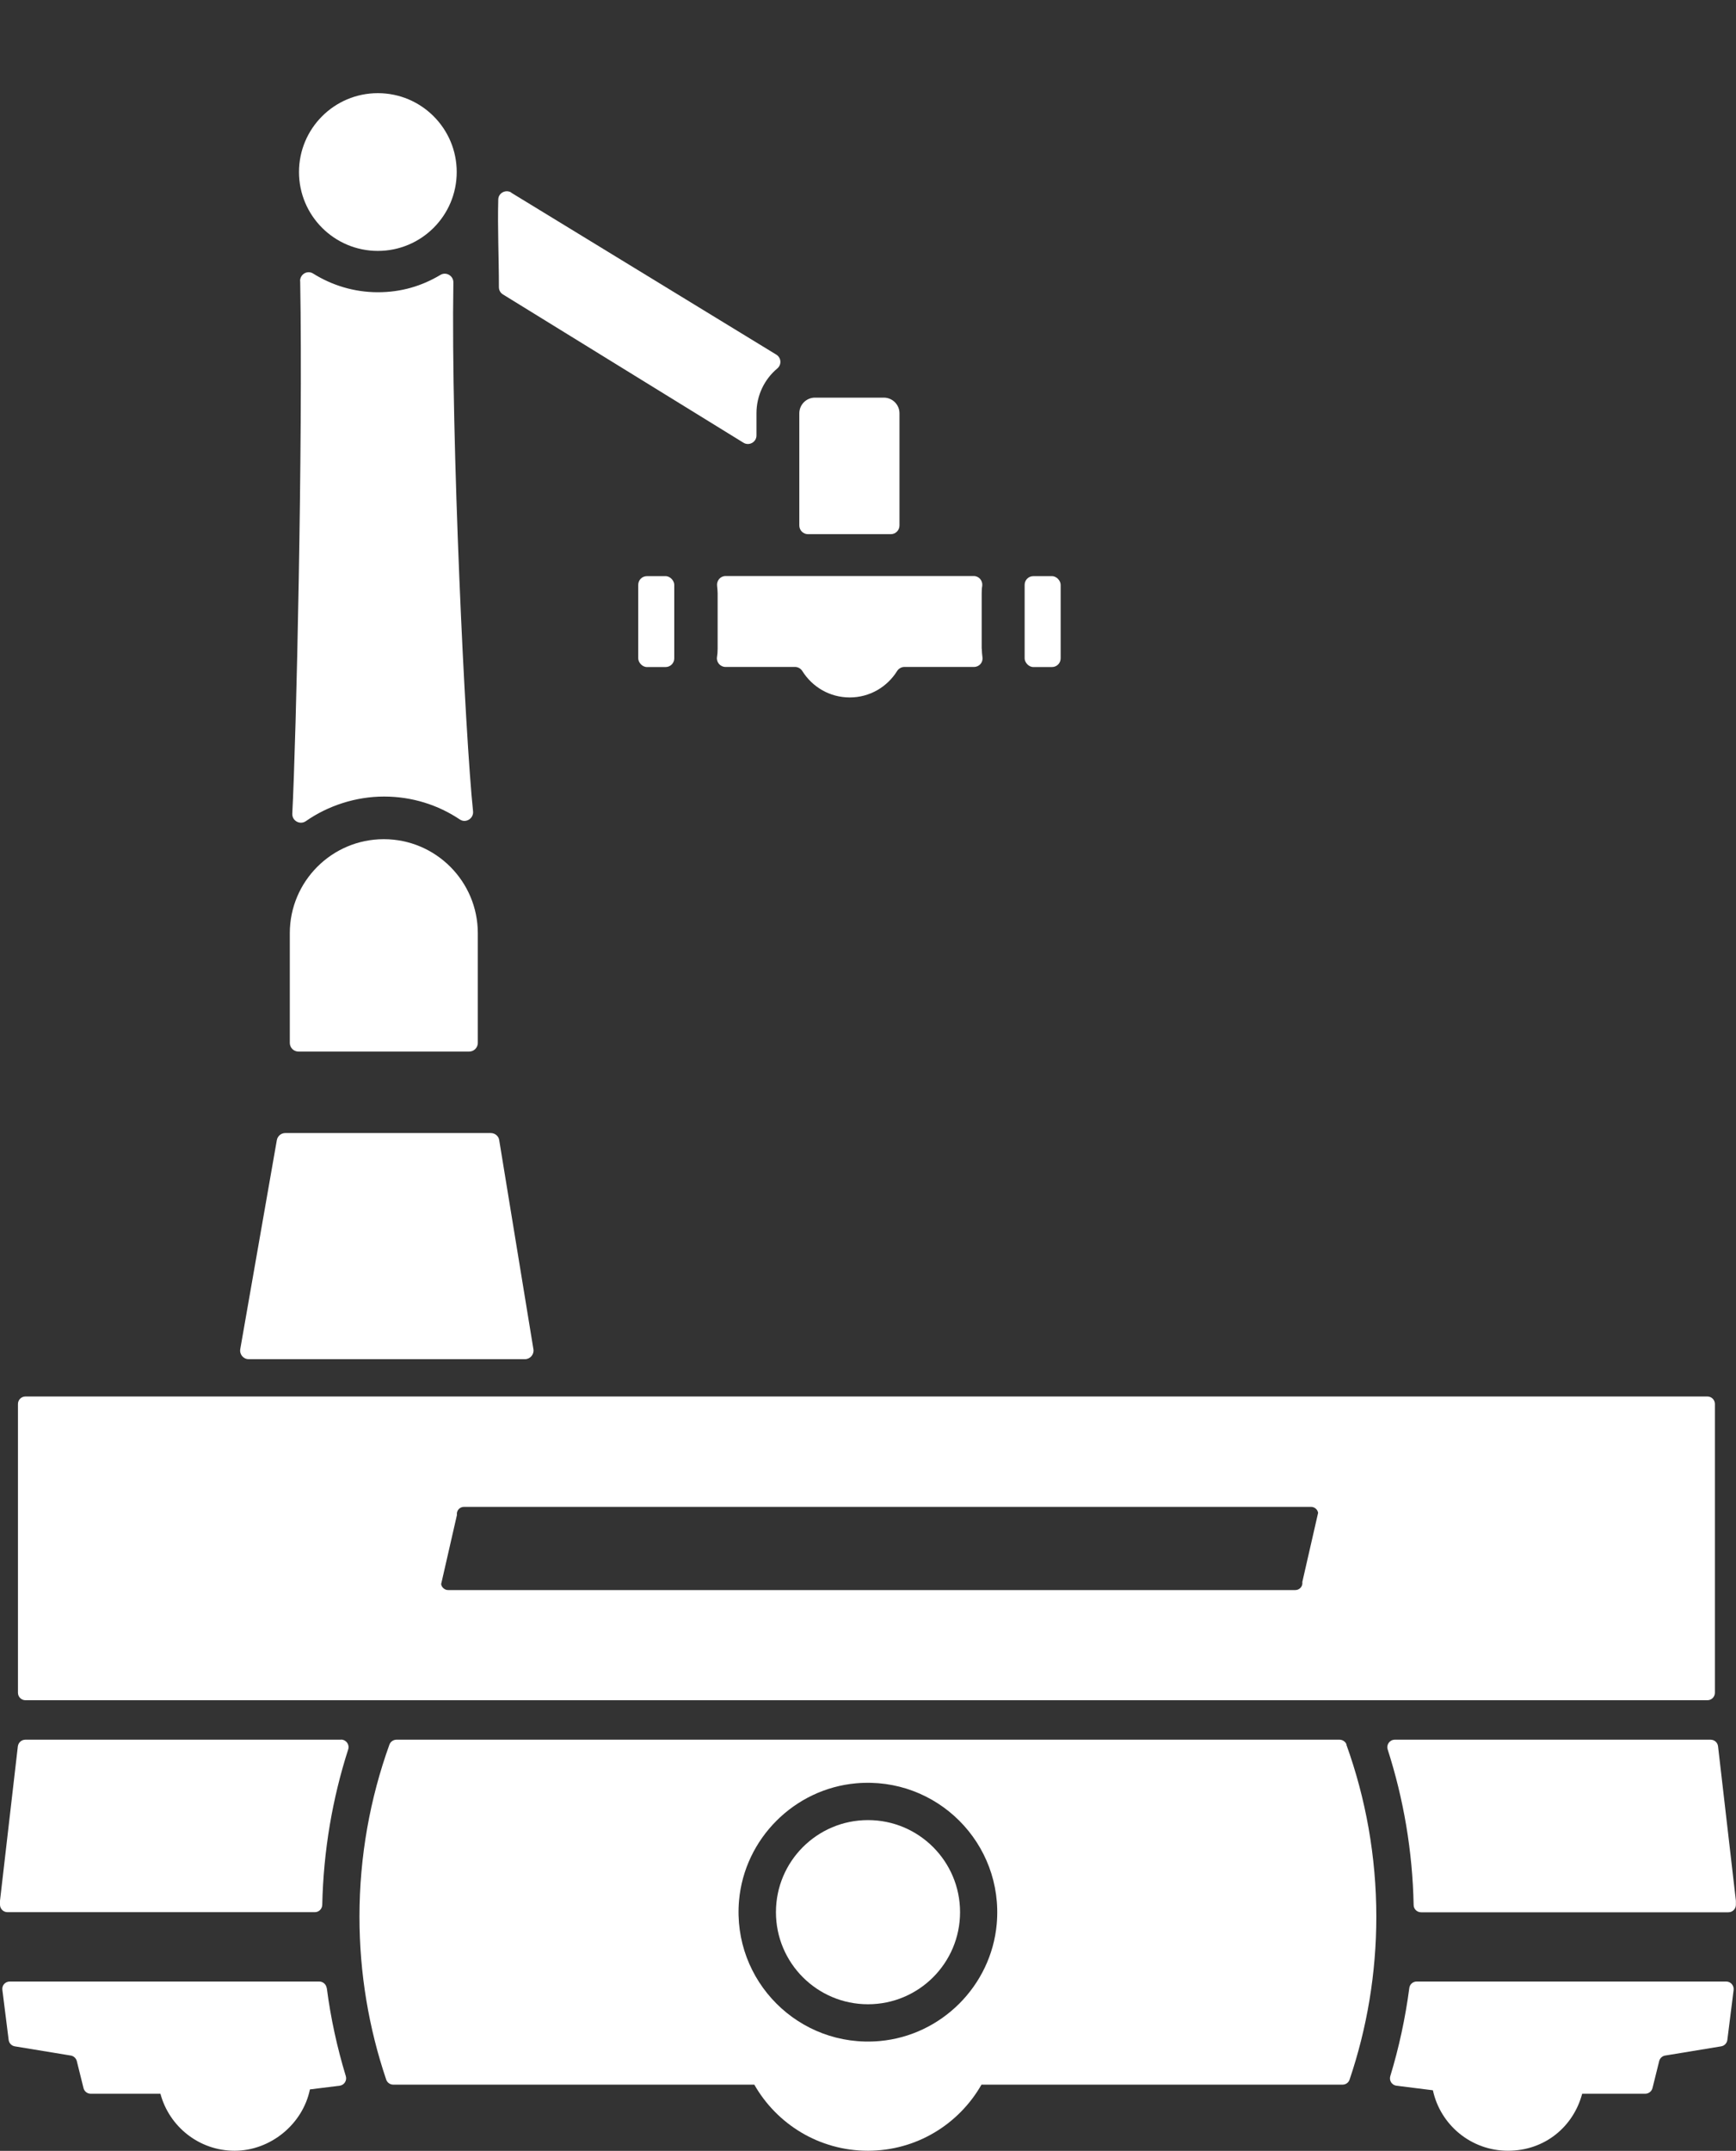
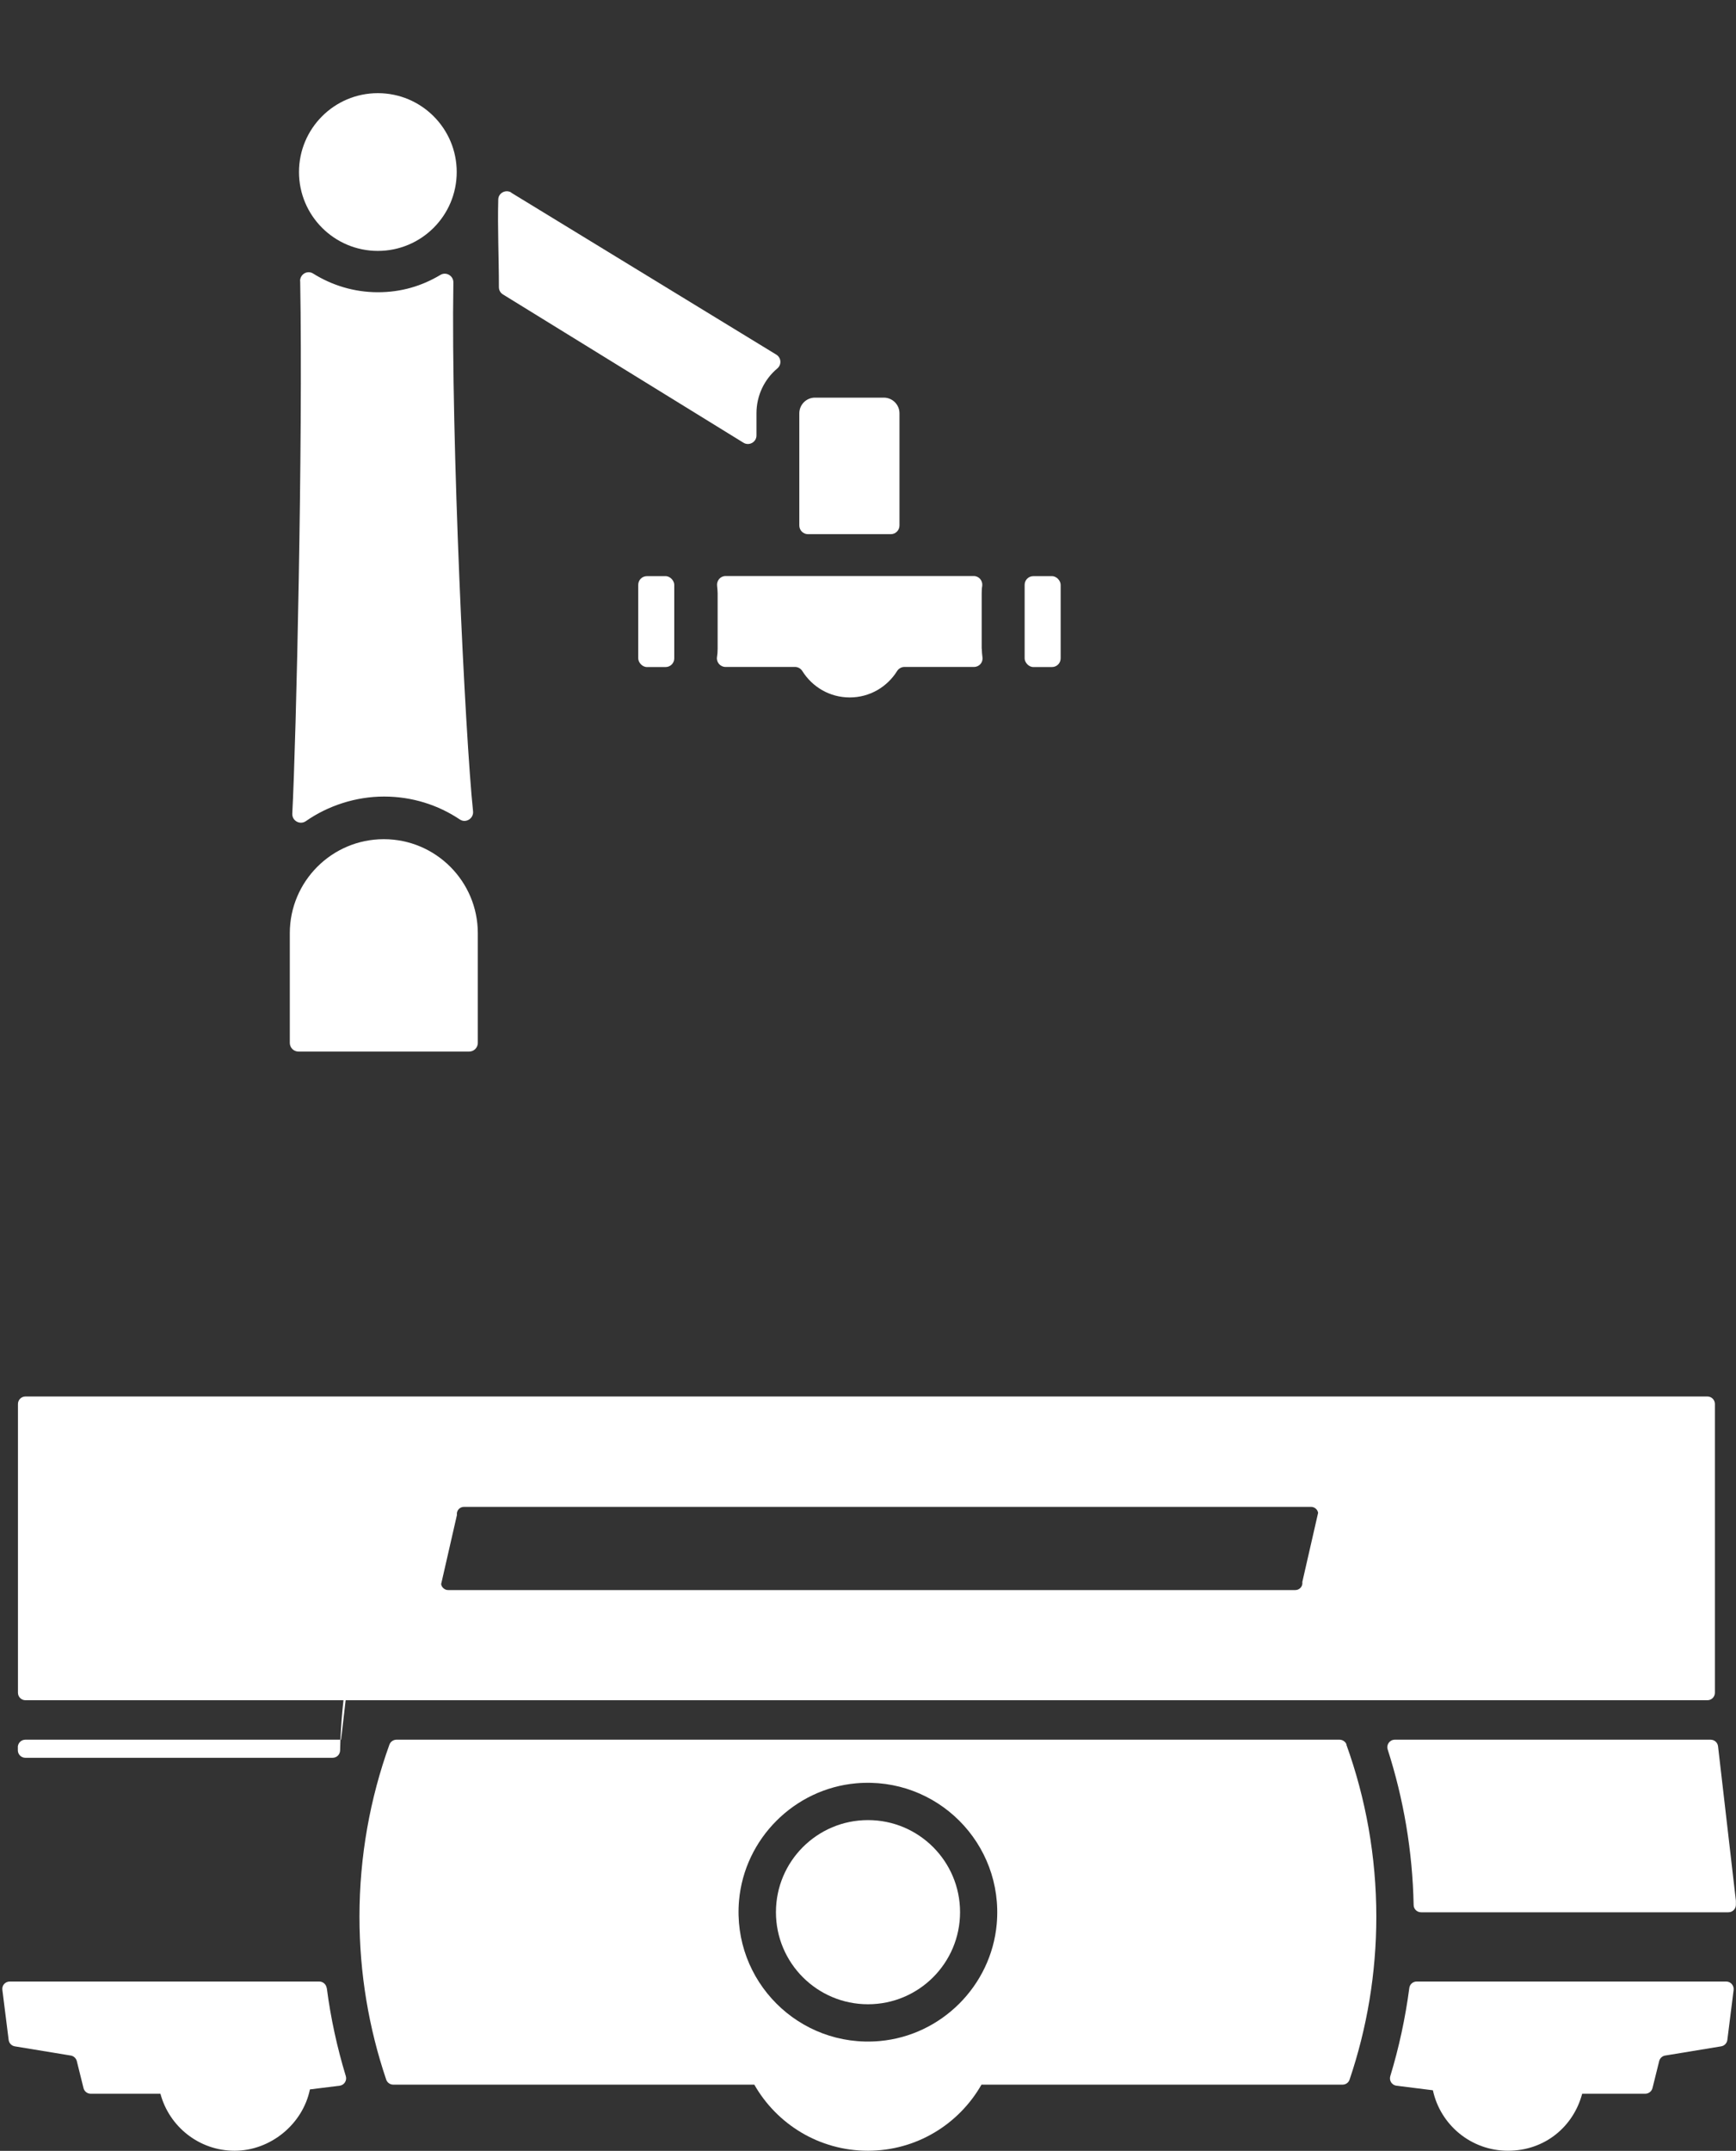
<svg xmlns="http://www.w3.org/2000/svg" id="Ebene_2" viewBox="0 0 160.48 198.79">
  <rect x="0" y="0" width="160.48" height="198.79" fill="#333333" stroke="none" />
  <defs>
    <style>      .cls-1 {        fill: #fff;      }    </style>
  </defs>
  <circle class="cls-1" cx="80.24" cy="176.73" r="8.51" />
  <g>
    <path class="cls-1" d="M43.39,97.19h-15.8c-.44,0-.8-.36-.8-.8v-10.14c0-4.79,3.89-8.69,8.69-8.69h0c4.79,0,8.69,3.89,8.69,8.69v10.14c0,.44-.36.8-.8.8h.01Z" />
    <path class="cls-1" d="M47.26,17.81l24.51,14.97c.46.29.5.93.08,1.28-1.18.99-1.92,2.48-1.92,4.14v2.05c0,.61-.68.99-1.2.67l-22.24-13.71c-.23-.14-.37-.39-.37-.67,0-2.72-.13-5.44-.06-8.1.01-.6.68-.96,1.2-.65v.02Z" />
    <path class="cls-1" d="M82.35,49.37h-7.66c-.44,0-.8-.36-.8-.8v-10.37c0-.8.65-1.45,1.45-1.45h6.36c.8,0,1.45.65,1.45,1.45v10.37c0,.44-.36.8-.8.8h-.01Z" />
    <path class="cls-1" d="M27.74,25.97c0-.63.68-1.03,1.22-.68,1.73,1.08,3.78,1.72,5.97,1.72s4.09-.59,5.78-1.6c.53-.32,1.21.08,1.2.69-.23,14.43,1.09,41.97,1.82,48.88.07.67-.67,1.13-1.22.76-2-1.34-4.41-2.12-7.01-2.12s-5.17.84-7.22,2.27c-.54.38-1.29-.02-1.26-.69.36-6.8.99-34.42.73-49.2v-.02Z" />
    <circle class="cls-1" cx="34.93" cy="15.9" r="7.29" />
-     <path class="cls-1" d="M48.52,125.62h-25.53c-.5,0-.86-.45-.78-.93l3.38-19.31c.07-.38.39-.66.78-.66h19c.39,0,.73.28.78.67l3.16,19.31c.08.48-.3.92-.78.92Z" />
    <g>
      <rect class="cls-1" x="59" y="53.25" width="3.33" height="8.4" rx=".8" ry=".8" />
      <rect class="cls-1" x="94.72" y="53.25" width="3.33" height="8.4" rx=".8" ry=".8" />
      <path class="cls-1" d="M90.75,59.97v-5.15c0-.23.01-.45.05-.67.06-.48-.3-.91-.78-.91h-22.95c-.48,0-.84.43-.78.91.02.22.05.44.05.67v5.15c0,.27-.02.52-.06.77-.07.47.31.9.78.9h6.43c.28,0,.53.15.68.38.91,1.46,2.52,2.44,4.38,2.44s3.47-.98,4.38-2.44c.15-.23.4-.38.68-.38h6.43c.48,0,.85-.41.78-.9-.03-.25-.06-.51-.06-.77Z" />
    </g>
  </g>
  <path class="cls-1" d="M157.84,129.07H2.35c-.38,0-.69.31-.69.69v26.69c0,.38.31.69.69.69h155.49c.38,0,.69-.31.69-.69v-26.69c0-.38-.31-.69-.69-.69h0ZM119.74,146.96H41.43c-.32,0-.6-.24-.65-.55l1.46-6.39c-.06-.4.25-.75.65-.75h78.31c.32,0,.6.24.65.55l-1.46,6.39c.06.4-.25.75-.65.75Z" />
  <g>
-     <path class="cls-1" d="M31.53,160.79H2.34c-.35,0-.64.26-.69.61l-1.65,14.27v.37c0,.38.31.69.69.69h28.41c.38,0,.68-.3.69-.68.11-5,.94-9.83,2.4-14.37.14-.44-.19-.9-.66-.9h0Z" />
+     <path class="cls-1" d="M31.53,160.79H2.34c-.35,0-.64.26-.69.61v.37c0,.38.31.69.69.69h28.41c.38,0,.68-.3.69-.68.11-5,.94-9.83,2.4-14.37.14-.44-.19-.9-.66-.9h0Z" />
    <path class="cls-1" d="M160.47,175.67l-1.65-14.27c-.04-.35-.33-.61-.69-.61h-29.19c-.47,0-.8.45-.66.9,1.46,4.54,2.3,9.37,2.4,14.37,0,.38.31.68.69.68h28.41c.38,0,.69-.31.69-.69v-.37h0Z" />
    <path class="cls-1" d="M159.58,183.14h-28.62c-.35,0-.64.26-.68.6-.37,2.8-.96,5.52-1.76,8.15-.12.41.15.83.58.88l3.36.42c.69,3.2,3.53,5.59,6.94,5.59s6.05-2.23,6.86-5.27h5.83c.32,0,.59-.22.67-.52l.62-2.5c.07-.27.29-.47.56-.51l5.17-.85c.3-.05.53-.29.57-.59l.58-4.62c.05-.41-.27-.78-.68-.78h0Z" />
    <path class="cls-1" d="M30.2,183.74c-.05-.34-.34-.6-.68-.6H.9c-.42,0-.74.36-.68.78l.58,4.62c.04.3.27.54.57.59l5.17.85c.27.04.49.25.56.51l.62,2.5c.08.31.35.52.67.52h6.44c.81,3.03,3.57,5.27,6.86,5.27s6.29-2.43,6.96-5.67l2.74-.34c.42-.05.7-.47.58-.88-.8-2.63-1.4-5.36-1.76-8.15h-.01Z" />
  </g>
  <path class="cls-1" d="M124.48,161.24c-.1-.27-.36-.45-.65-.45H36.65c-.29,0-.55.18-.65.45-1.79,4.97-2.77,10.33-2.77,15.91,0,5.26.87,10.32,2.47,15.05.09.28.36.47.65.47h33.38c2.08,3.65,6,6.11,10.5,6.11s8.42-2.46,10.5-6.11h33.38c.3,0,.56-.19.65-.47,1.6-4.73,2.47-9.79,2.47-15.05,0-5.58-.98-10.94-2.77-15.91h.02ZM92.14,177.82c-.51,5.71-5.11,10.31-10.82,10.82-7.45.66-13.66-5.55-13-13,.51-5.71,5.11-10.31,10.82-10.82,7.45-.66,13.66,5.55,13,13Z" />
</svg>